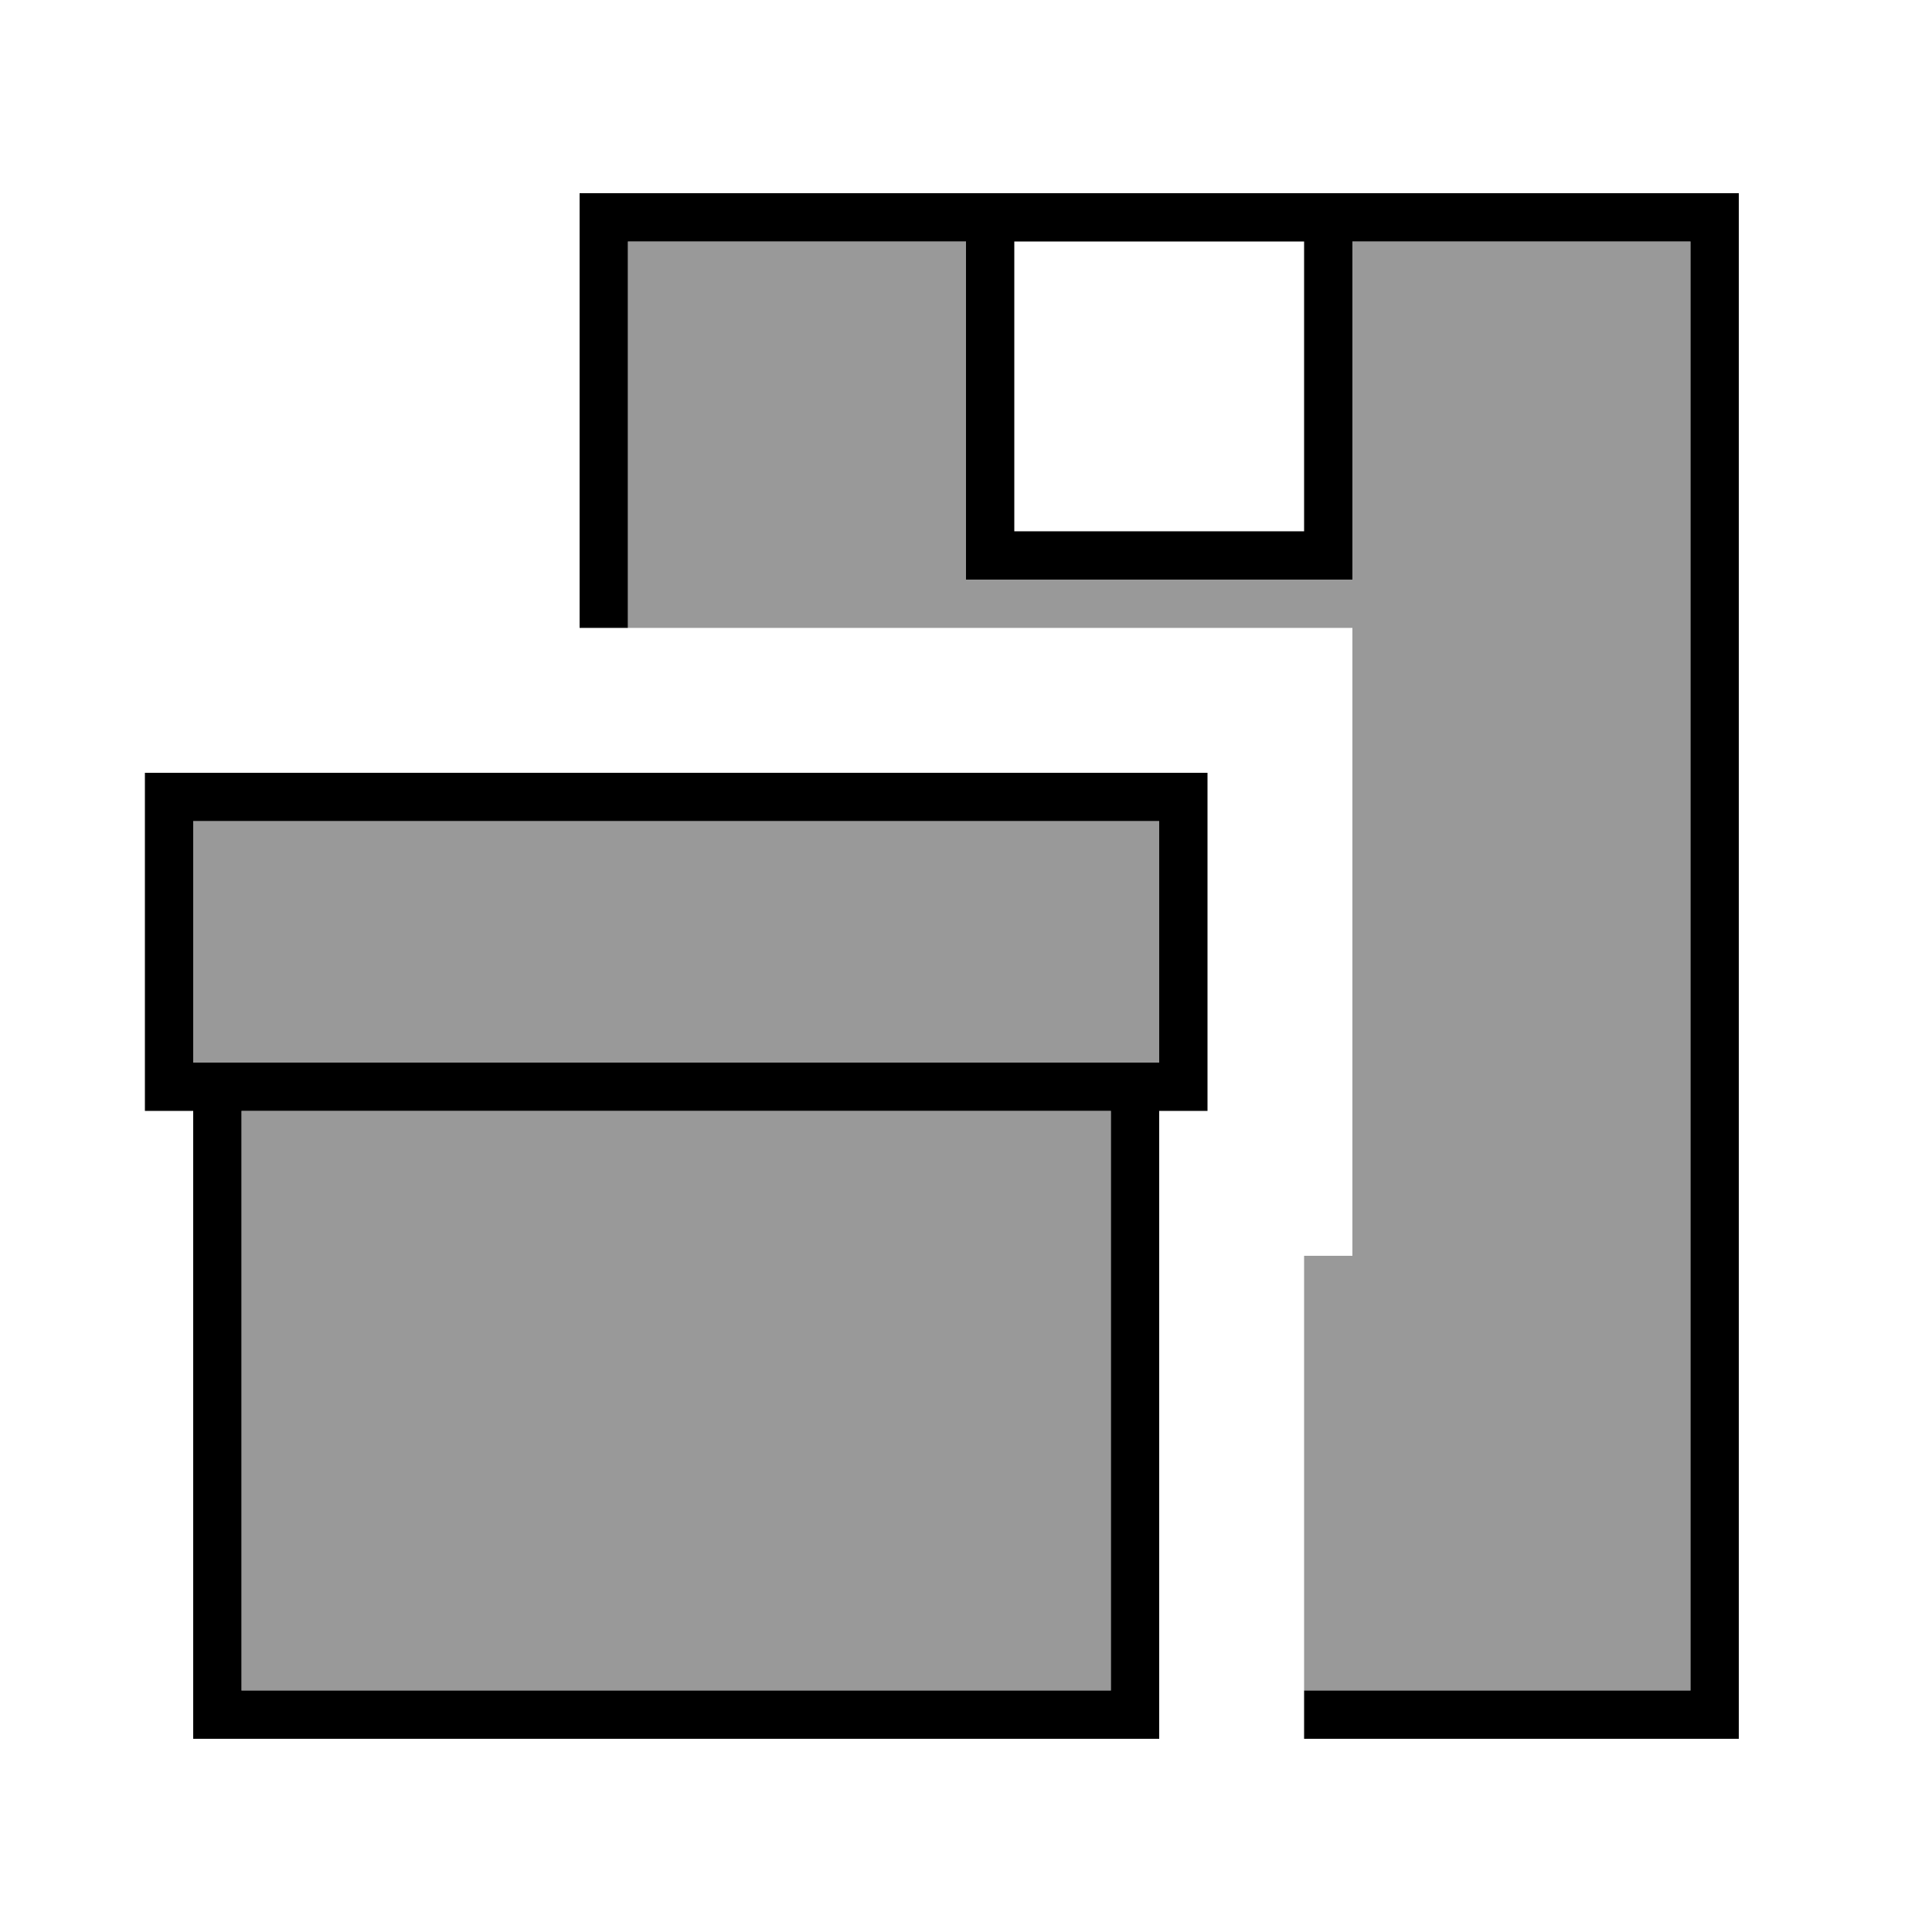
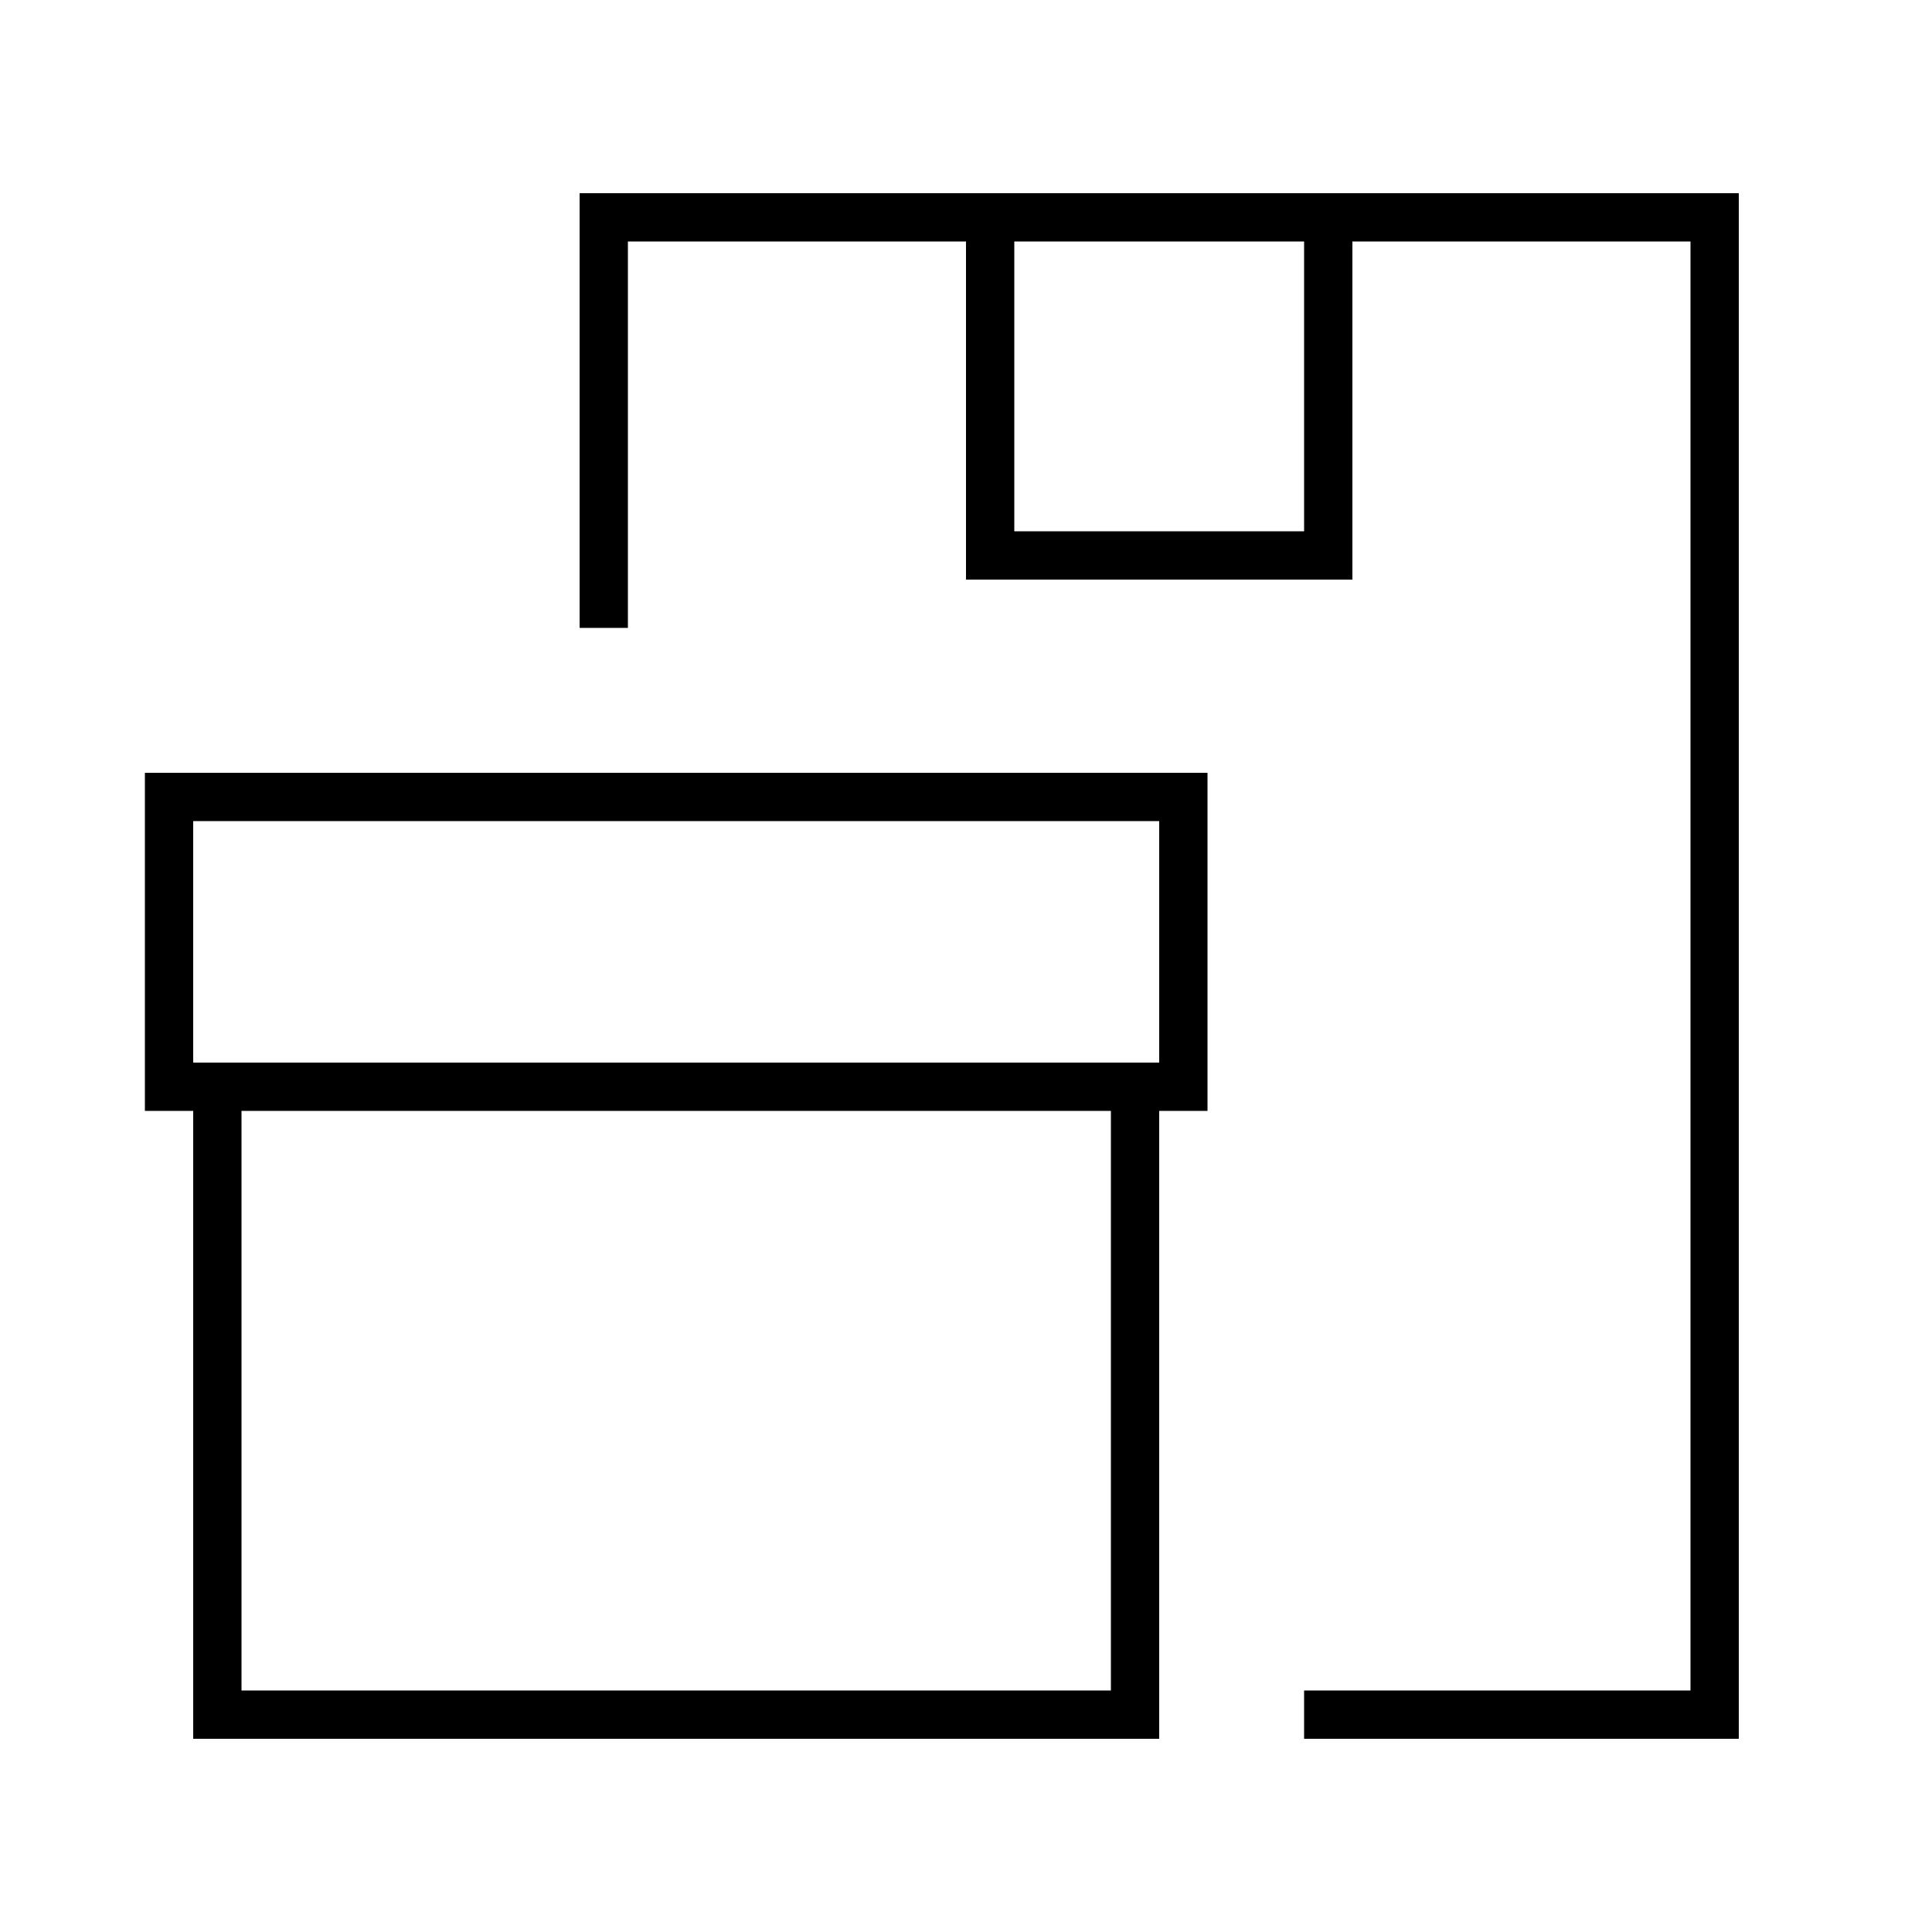
<svg xmlns="http://www.w3.org/2000/svg" viewBox="0 0 640 640">
-   <path opacity=".4" fill="currentColor" d="M64 272L384 272L384 352L64 352L64 272zM80 368L368 368L368 560L80 560L80 368zM208 80L320 80L320 192L448 192L448 80L560 80L560 560L432 560L432 416L448 416L448 208L208 208L208 80z" />
  <path fill="currentColor" d="M448 80L560 80L560 560L432 560L432 576L576 576L576 64L192 64L192 208L208 208L208 80L320 80L320 192L448 192L448 80zM432 80L432 176L336 176L336 80L432 80zM368 560L80 560L80 368L368 368L368 560zM64 368L64 576L384 576L384 368L400 368L400 256L48 256L48 368L64 368zM64 352L64 272L384 272L384 352L64 352z" />
</svg>